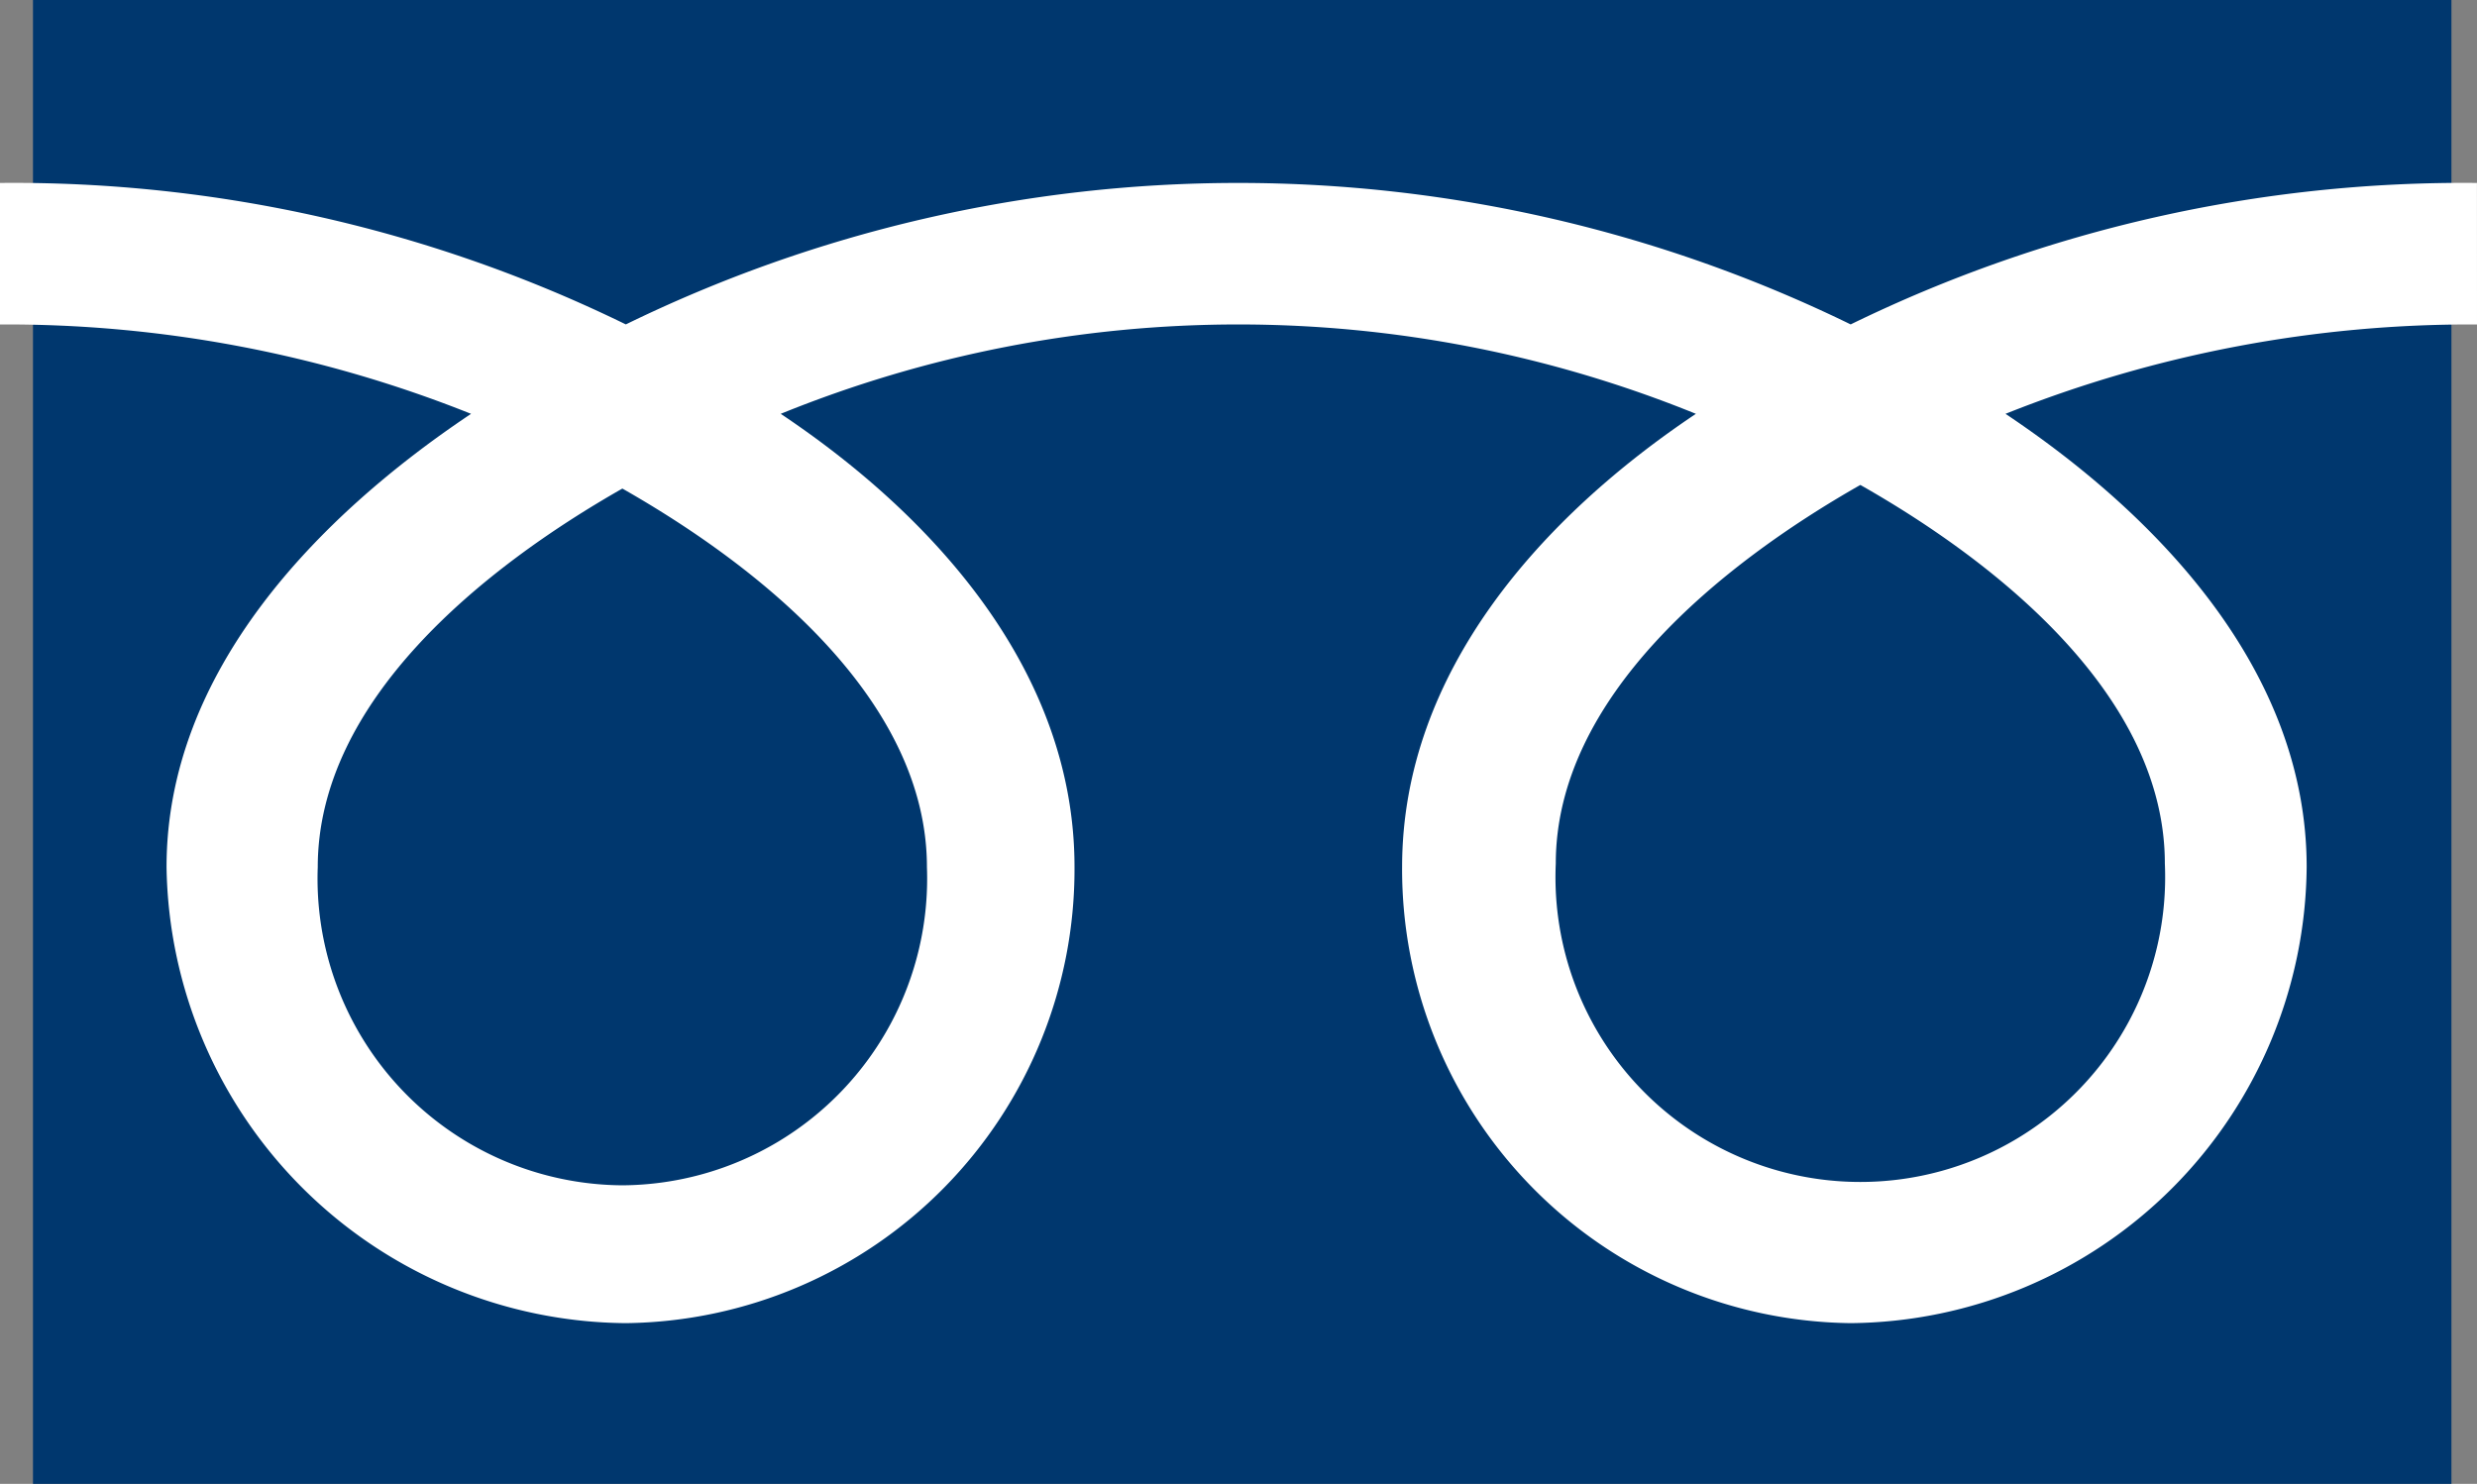
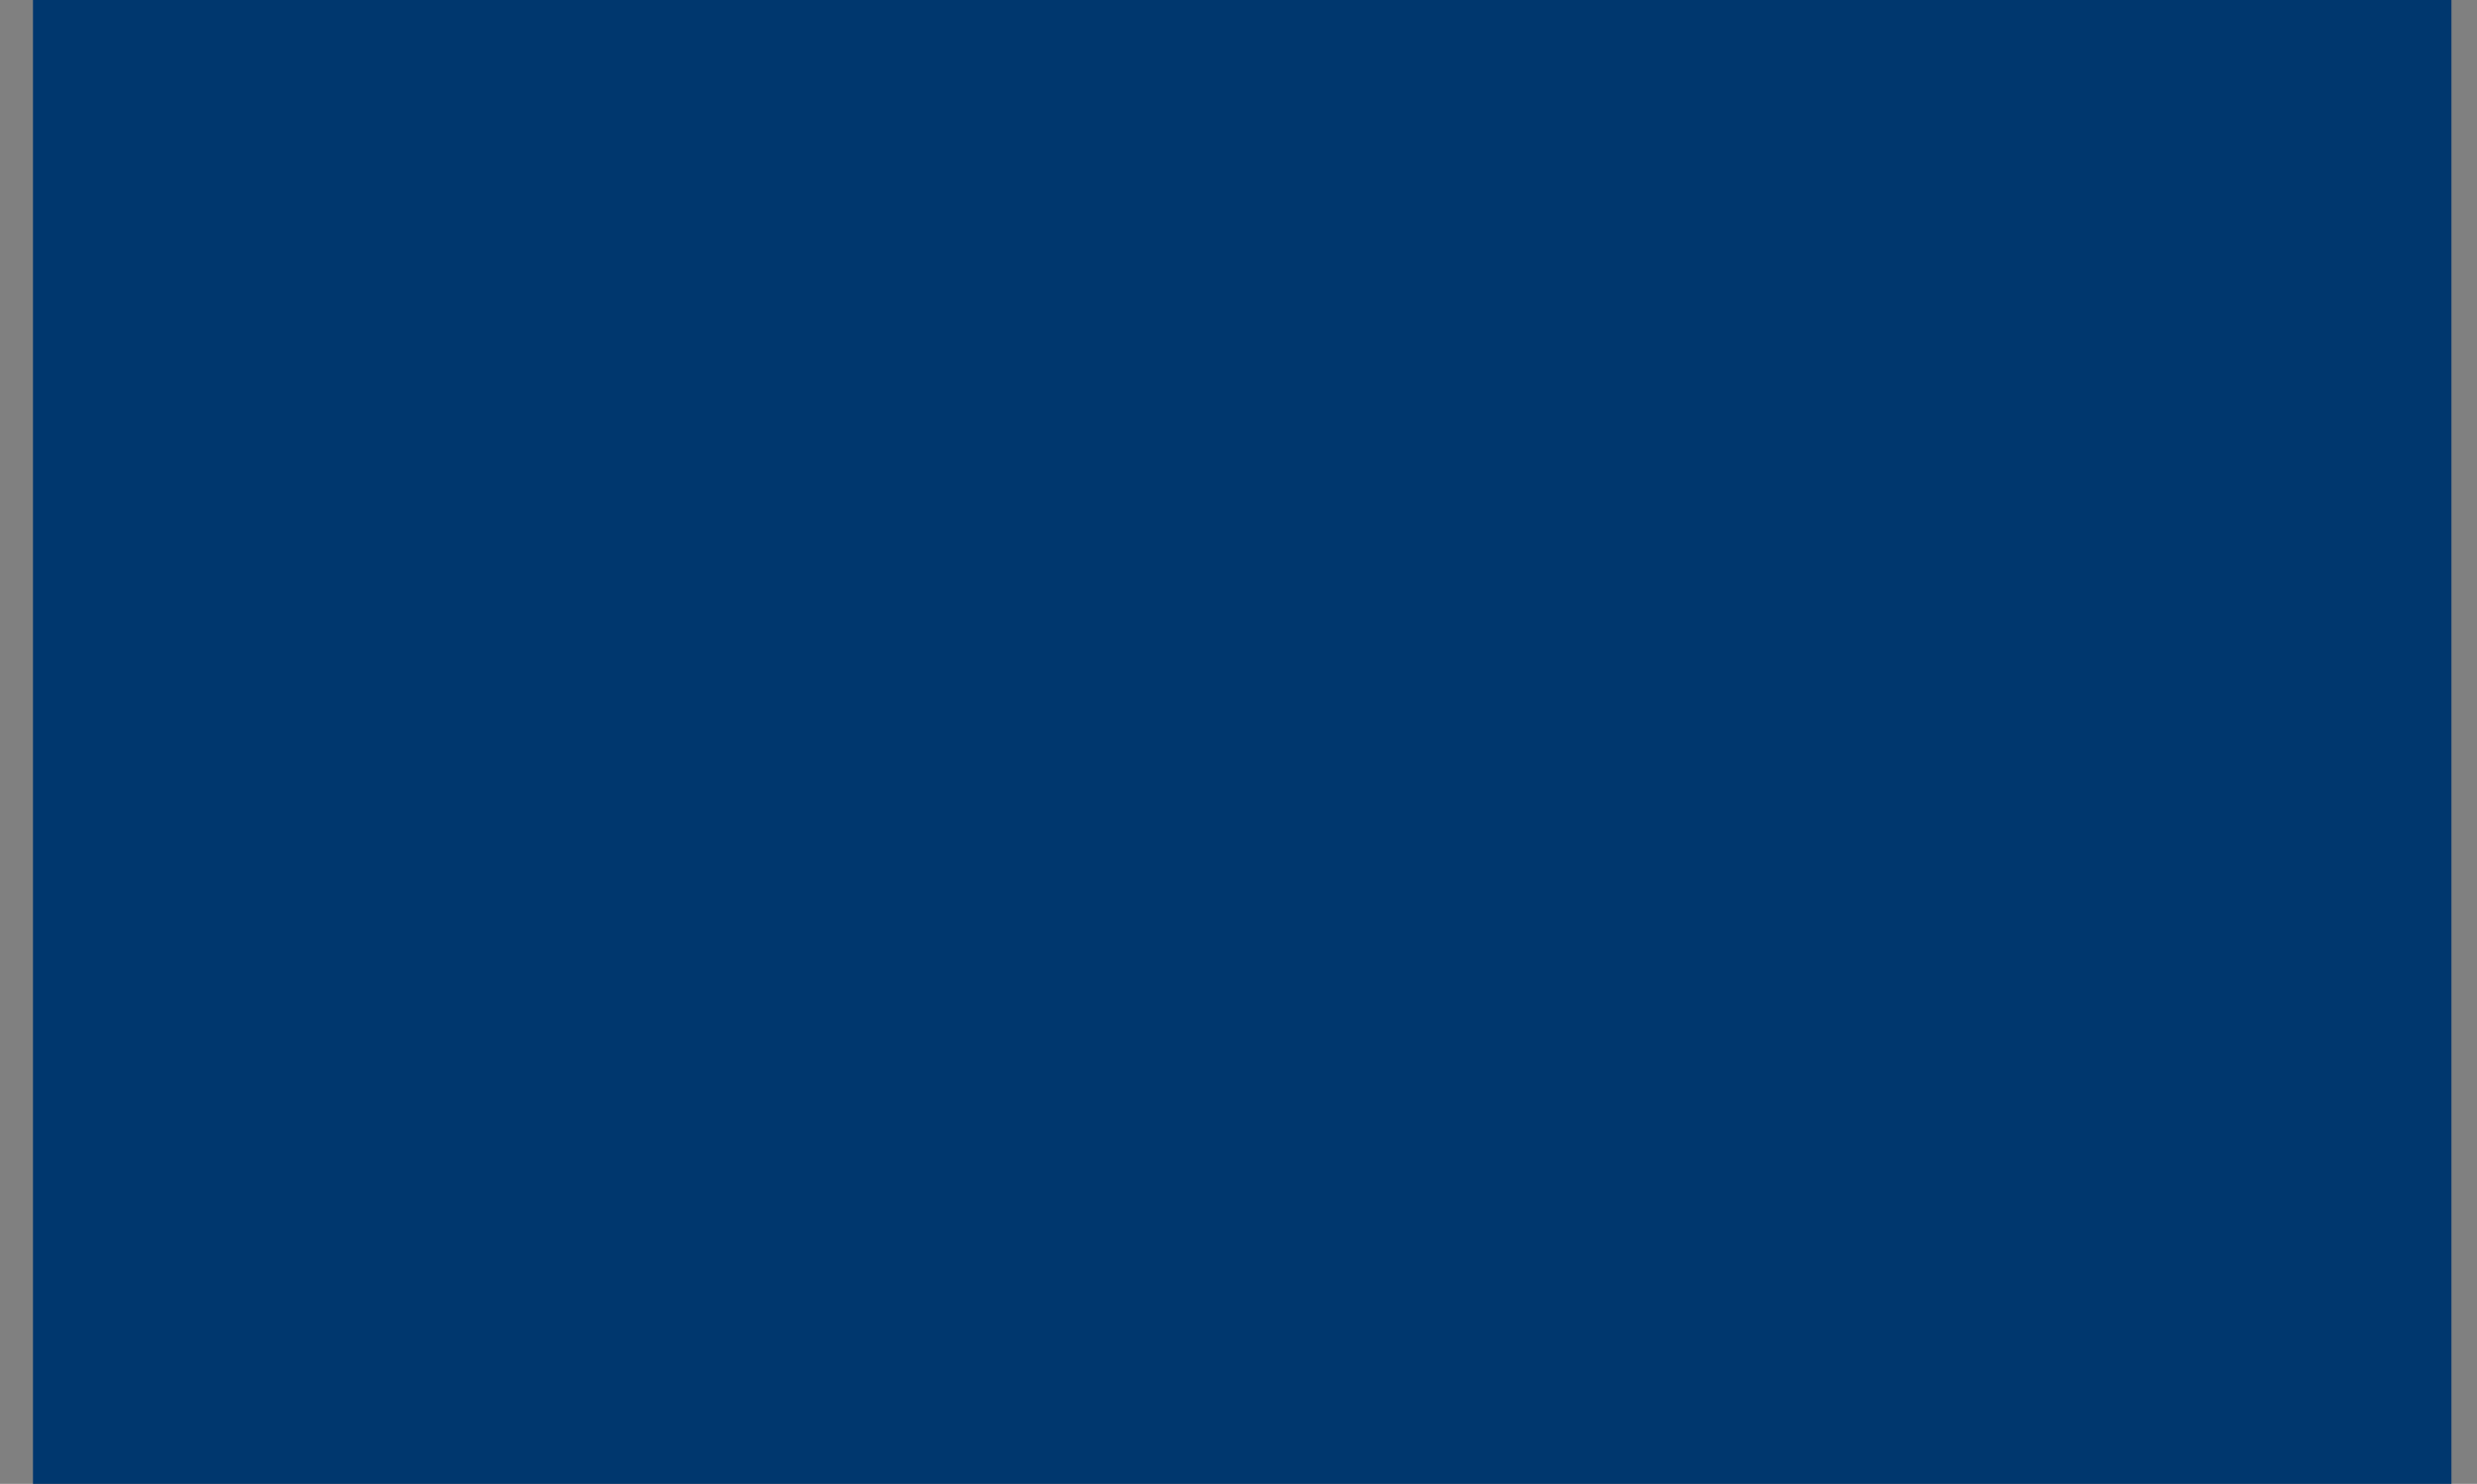
<svg xmlns="http://www.w3.org/2000/svg" width="45.065" height="27" viewBox="0 0 45.065 27">
  <rect x="0" y="0" width="45.065" height="27" fill="#808080" stroke="none" />
  <defs>
    <style>
      .cls-1 {
        fill: #00376e;
      }

      .cls-2 {
        fill: #fff;
      }
    </style>
  </defs>
  <g id="グループ_2927" data-name="グループ 2927" transform="translate(0 -0.167)">
    <rect id="長方形_15589" data-name="長方形 15589" class="cls-1" width="44" height="27" transform="translate(0.6 0.167)" />
    <g id="グループ_2758" data-name="グループ 2758" transform="translate(0 3.496)">
      <g id="グループ_2757" data-name="グループ 2757" transform="translate(0 0)">
        <g id="グループ_2756" data-name="グループ 2756">
          <g id="グループ_2755" data-name="グループ 2755">
            <g id="グループ_2754" data-name="グループ 2754">
              <g id="グループ_2753" data-name="グループ 2753">
                <g id="グループ_2752" data-name="グループ 2752">
-                   <path id="パス_9878" data-name="パス 9878" class="cls-2" d="M70.3,107.488a5.581,5.581,0,0,1-5.542-5.789c0-3.026,3-5.443,5.542-6.889,2.544,1.446,5.541,3.863,5.541,6.889a5.58,5.58,0,0,1-5.541,5.789m16.982-5.854c0-3.027,3-5.445,5.541-6.89,2.546,1.445,5.54,3.863,5.54,6.89a5.546,5.546,0,1,1-11.081,0m16.759-12.385a25.4,25.4,0,0,0-11.394,2.574,25.4,25.4,0,0,0-22.284,0,25.368,25.368,0,0,0-11.386-2.574v2.575a22.766,22.766,0,0,1,8.57,1.626c-2.784,1.862-5.54,4.684-5.54,8.246a8.424,8.424,0,0,0,8.357,8.3,8.259,8.259,0,0,0,8.162-8.3c0-3.562-2.559-6.384-5.345-8.246a22.122,22.122,0,0,1,16.65,0c-2.784,1.862-5.345,4.684-5.345,8.246a8.259,8.259,0,0,0,8.162,8.3,8.371,8.371,0,0,0,8.295-8.3c0-3.562-2.693-6.384-5.479-8.246a22.81,22.81,0,0,1,8.578-1.626Z" transform="translate(-58.977 -89.249)" />
-                 </g>
+                   </g>
              </g>
            </g>
          </g>
        </g>
      </g>
    </g>
  </g>
</svg>